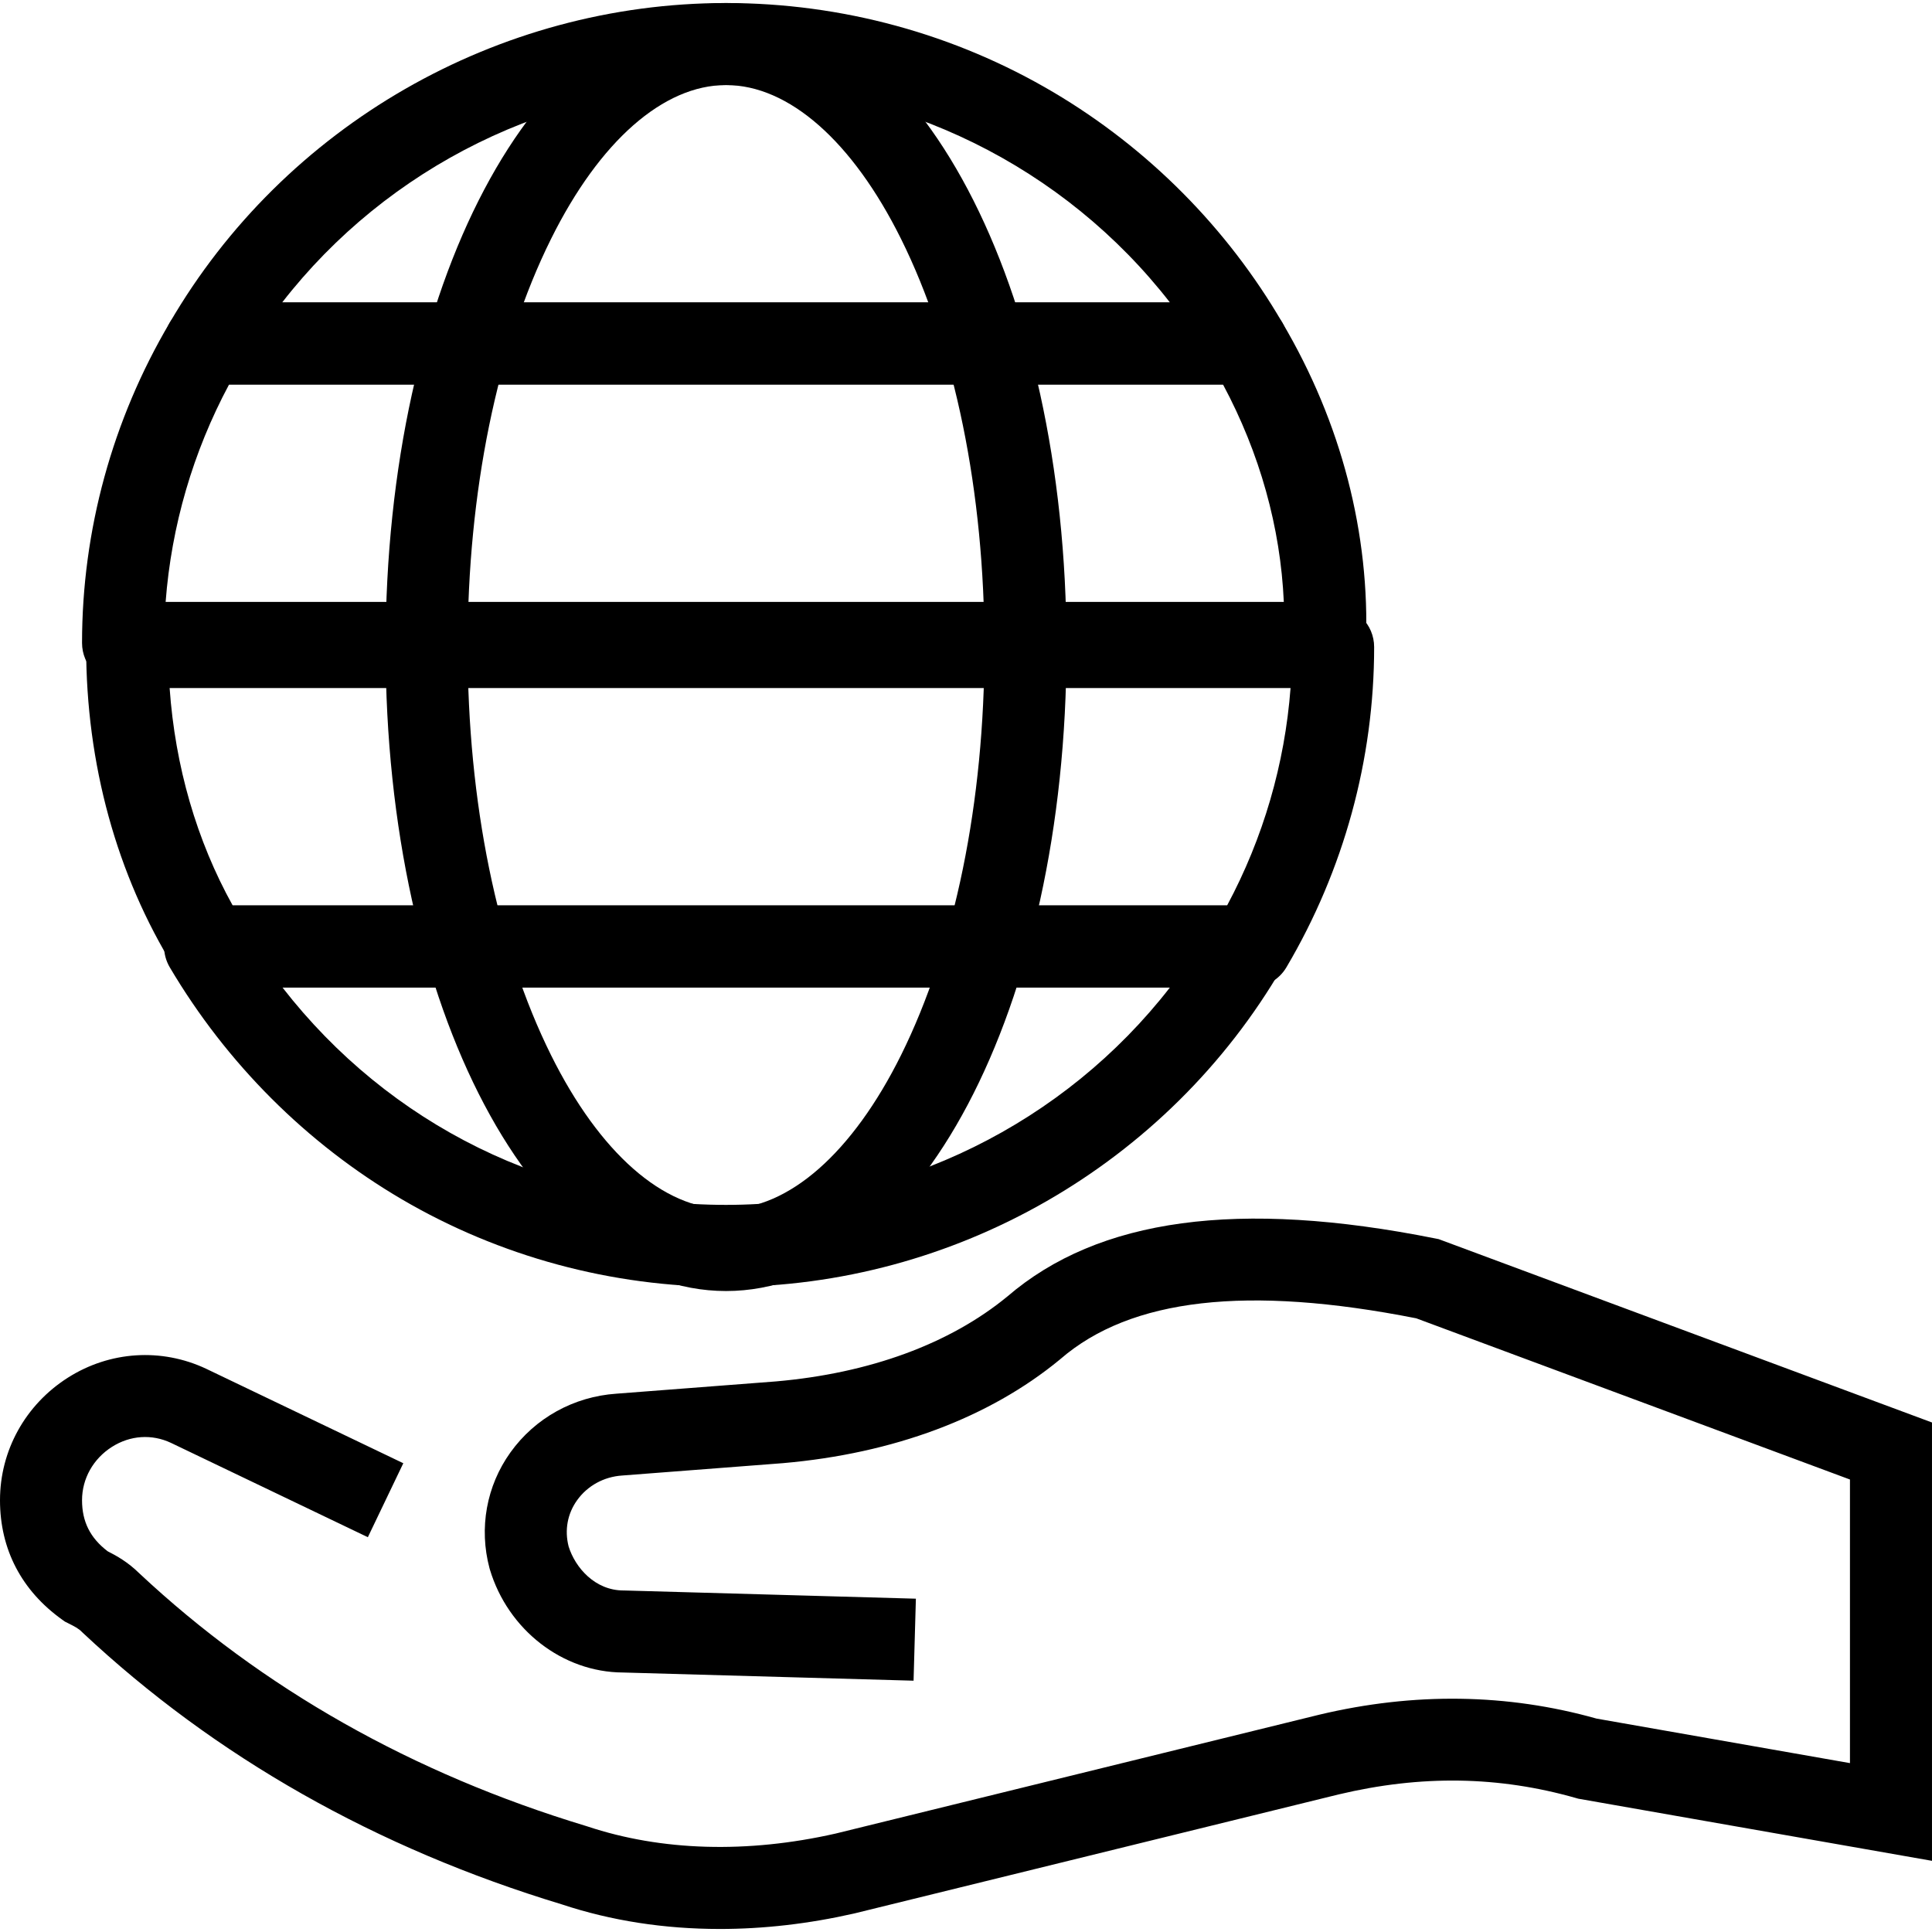
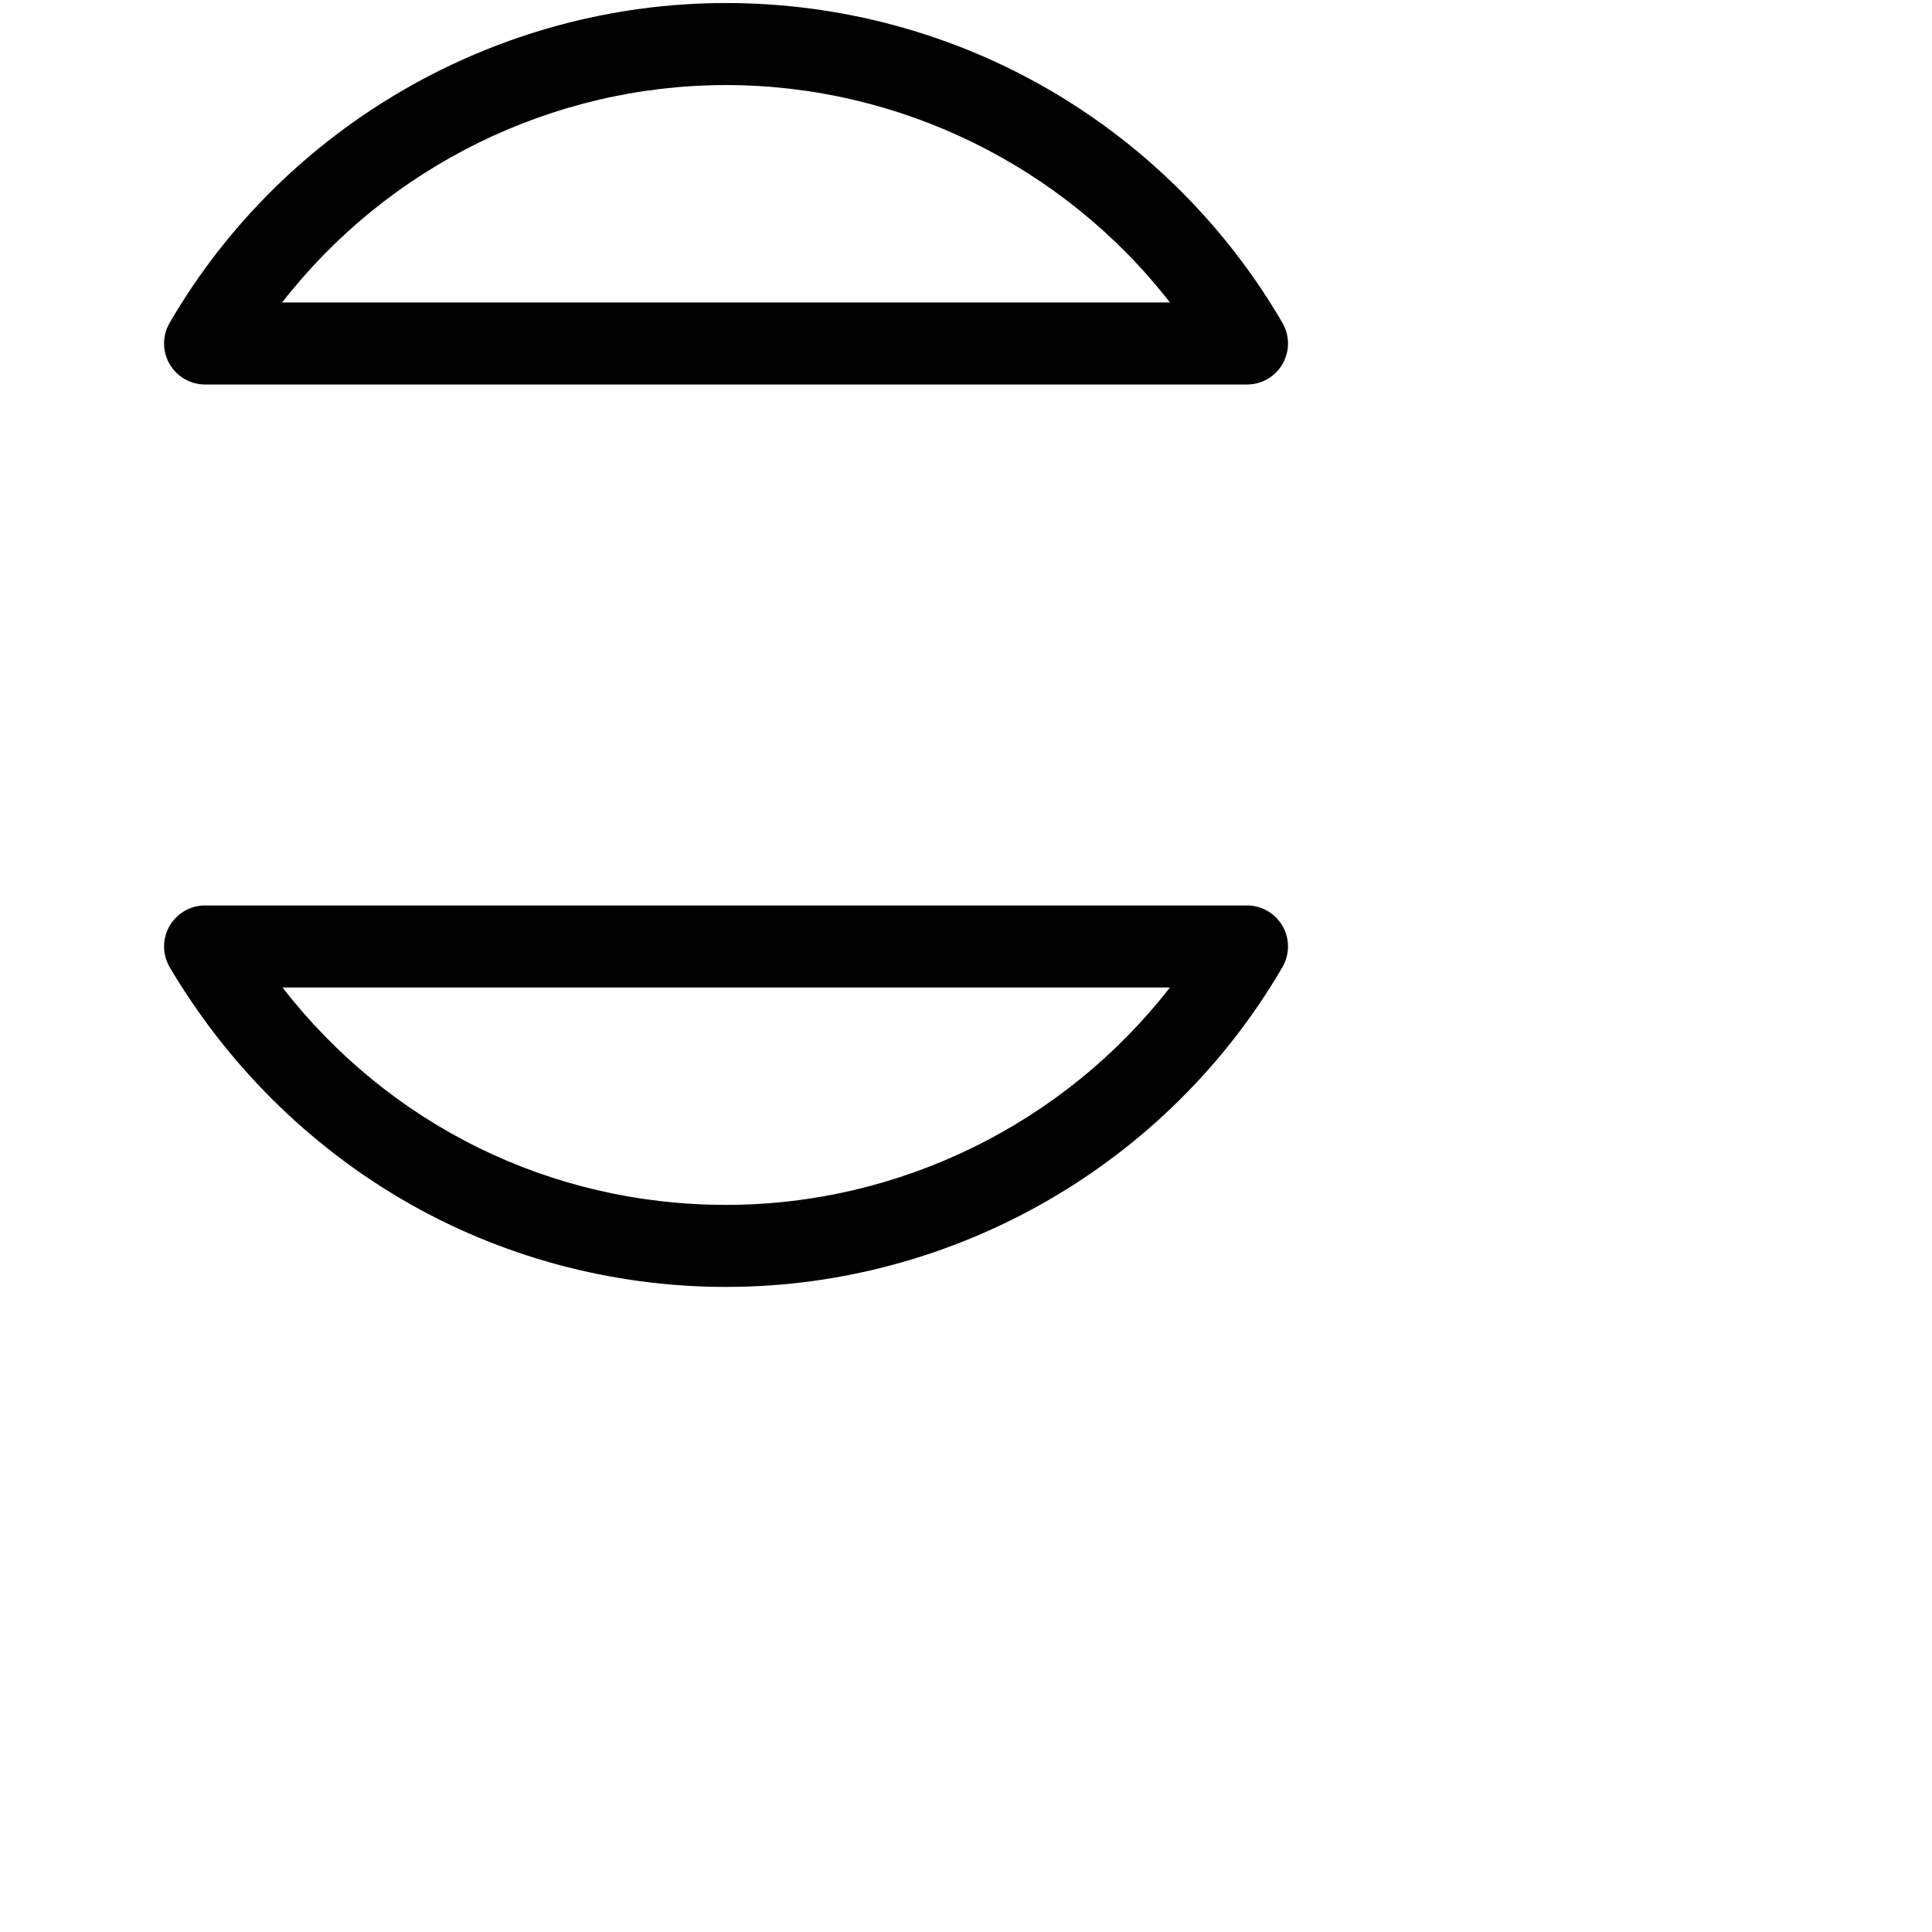
<svg xmlns="http://www.w3.org/2000/svg" id="Capa_1" enable-background="new 0 0 502.4 502.4" height="512" viewBox="0 0 502.4 502.4" width="512">
  <g>
    <g>
      <g>
        <g>
          <g>
            <g>
-               <path d="m188.8 335.721c-49.645 0-88.533-73.561-88.533-167.467 0-93.907 38.888-167.467 88.533-167.467s88.534 73.56 88.534 167.467c0 93.906-38.889 167.467-88.534 167.467zm0-313.601c-16.295 0-32.882 14.581-45.506 40.003-13.99 28.17-21.694 65.861-21.694 106.13s7.704 77.959 21.694 106.13c12.625 25.423 29.211 40.003 45.506 40.003s32.881-14.58 45.506-40.003c13.99-28.17 21.694-65.861 21.694-106.129s-7.704-77.96-21.693-106.13c-12.625-25.423-29.212-40.004-45.507-40.004z" />
-             </g>
+               </g>
            <g>
              <g>
                <path d="m324.267 99.987h-270.934c-3.816 0-7.342-2.039-9.246-5.347s-1.894-7.381.024-10.681c29.828-51.302 85.269-83.172 144.689-83.172 30.054 0 59.503 8.03 85.167 23.221 24.604 14.565 45.187 35.295 59.521 59.951 1.918 3.3 1.927 7.373.024 10.681-1.904 3.308-5.429 5.347-9.245 5.347zm-250.896-21.333h230.859c-27.403-35.271-70.087-56.534-115.43-56.534-45.342 0-88.028 21.263-115.429 56.534z" />
              </g>
              <g>
                <path d="m188.8 334.654c-29.725 0-58.885-7.884-84.328-22.799-24.708-14.483-45.567-35.338-60.322-60.309-1.949-3.297-1.979-7.386-.081-10.713s5.434-5.38 9.264-5.38h270.933c3.816 0 7.342 2.039 9.246 5.347 1.902 3.308 1.894 7.381-.024 10.68-29.827 51.304-85.268 83.174-144.688 83.174zm-115.348-77.867c27.752 35.713 69.636 56.533 115.348 56.533 45.342 0 88.027-21.263 115.429-56.533z" />
              </g>
              <g>
-                 <path d="m344.533 177.854h-312.533c-5.891 0-10.667-4.775-10.667-10.667 0-29.229 7.89-58.032 22.817-83.293 1.919-3.248 5.411-5.24 9.184-5.24h270.933c3.772 0 7.264 1.992 9.184 5.24 15.331 25.946 22.85 54.89 21.742 83.703-.221 5.727-4.928 10.257-10.66 10.257zm-301.463-21.333h290.773c-.86-19.386-6.242-38.664-15.81-56.534h-258.466c-9.388 17.531-15.004 36.803-16.497 56.534z" />
-               </g>
+                 </g>
              <g>
-                 <path d="m325.333 256.787h-270.933c-3.694 0-7.125-1.911-9.07-5.052-15-24.232-22.93-53.1-22.93-83.481 0-5.891 4.775-10.667 10.667-10.667h313.6c5.892 0 10.667 4.775 10.667 10.667 0 29.23-7.891 58.032-22.817 83.293-1.919 3.248-5.412 5.24-9.184 5.24zm-264.828-21.333h258.595c9.389-17.531 15.005-36.803 16.497-56.534h-291.488c1.442 20.385 7.027 39.664 16.396 56.534z" />
-               </g>
+                 </g>
            </g>
          </g>
        </g>
        <g>
          <g>
            <g>
-               <path d="m187.166 501.613c-14.389 0-28.238-2.136-41.064-6.394-48.257-14.61-90.174-38.379-124.597-70.65l-.246-.238c-.873-.873-1.793-1.353-3.628-2.27l-.749-.374-.682-.487c-10.598-7.569-16.2-18.317-16.2-31.08 0-12.939 6.609-24.858 17.68-31.885 10.881-6.905 24.312-7.767 35.928-2.3l51.268 24.565-9.219 19.238-51.2-24.533c-4.976-2.341-10.595-1.974-15.346 1.042-4.871 3.091-7.778 8.276-7.778 13.872 0 5.577 2.121 9.814 6.661 13.274 2.317 1.175 5.256 2.801 8.206 5.709 32.021 29.988 71.124 52.106 116.221 65.74l.286.091c19.289 6.429 41.623 7.074 64.589 1.868l125.758-30.907c24.656-5.871 48.896-5.524 72.13 1.014l65.883 11.574v-73.748l-112.783-41.919c-43.96-8.674-74.228-5.213-92.512 10.577l-.19.161c-18.355 15.116-43.25 24.427-71.991 26.926l-.106.009-41.708 3.208c-4.74.315-9.004 2.654-11.701 6.418-2.516 3.51-3.297 7.776-2.21 12.03 1.726 5.541 6.893 11.441 14.269 11.441l.3.005 75.733 2.133-.601 21.324-75.594-2.129c-15.663-.075-29.871-11.074-34.589-26.801l-.09-.317c-2.782-10.431-.798-21.407 5.442-30.114 6.419-8.956 16.471-14.522 27.584-15.274l41.475-3.19c24.353-2.125 45.141-9.752 60.134-22.061 23.714-20.405 60.146-25.345 111.364-15.102l.83.166.795.296 127.482 47.384v113.986l-91.995-16.162-.536-.153c-20.116-5.746-40.333-6.057-61.799-.945l-125.973 30.958c-11.816 2.685-23.543 4.024-34.931 4.024z" />
-             </g>
+               </g>
          </g>
        </g>
      </g>
    </g>
  </g>
</svg>